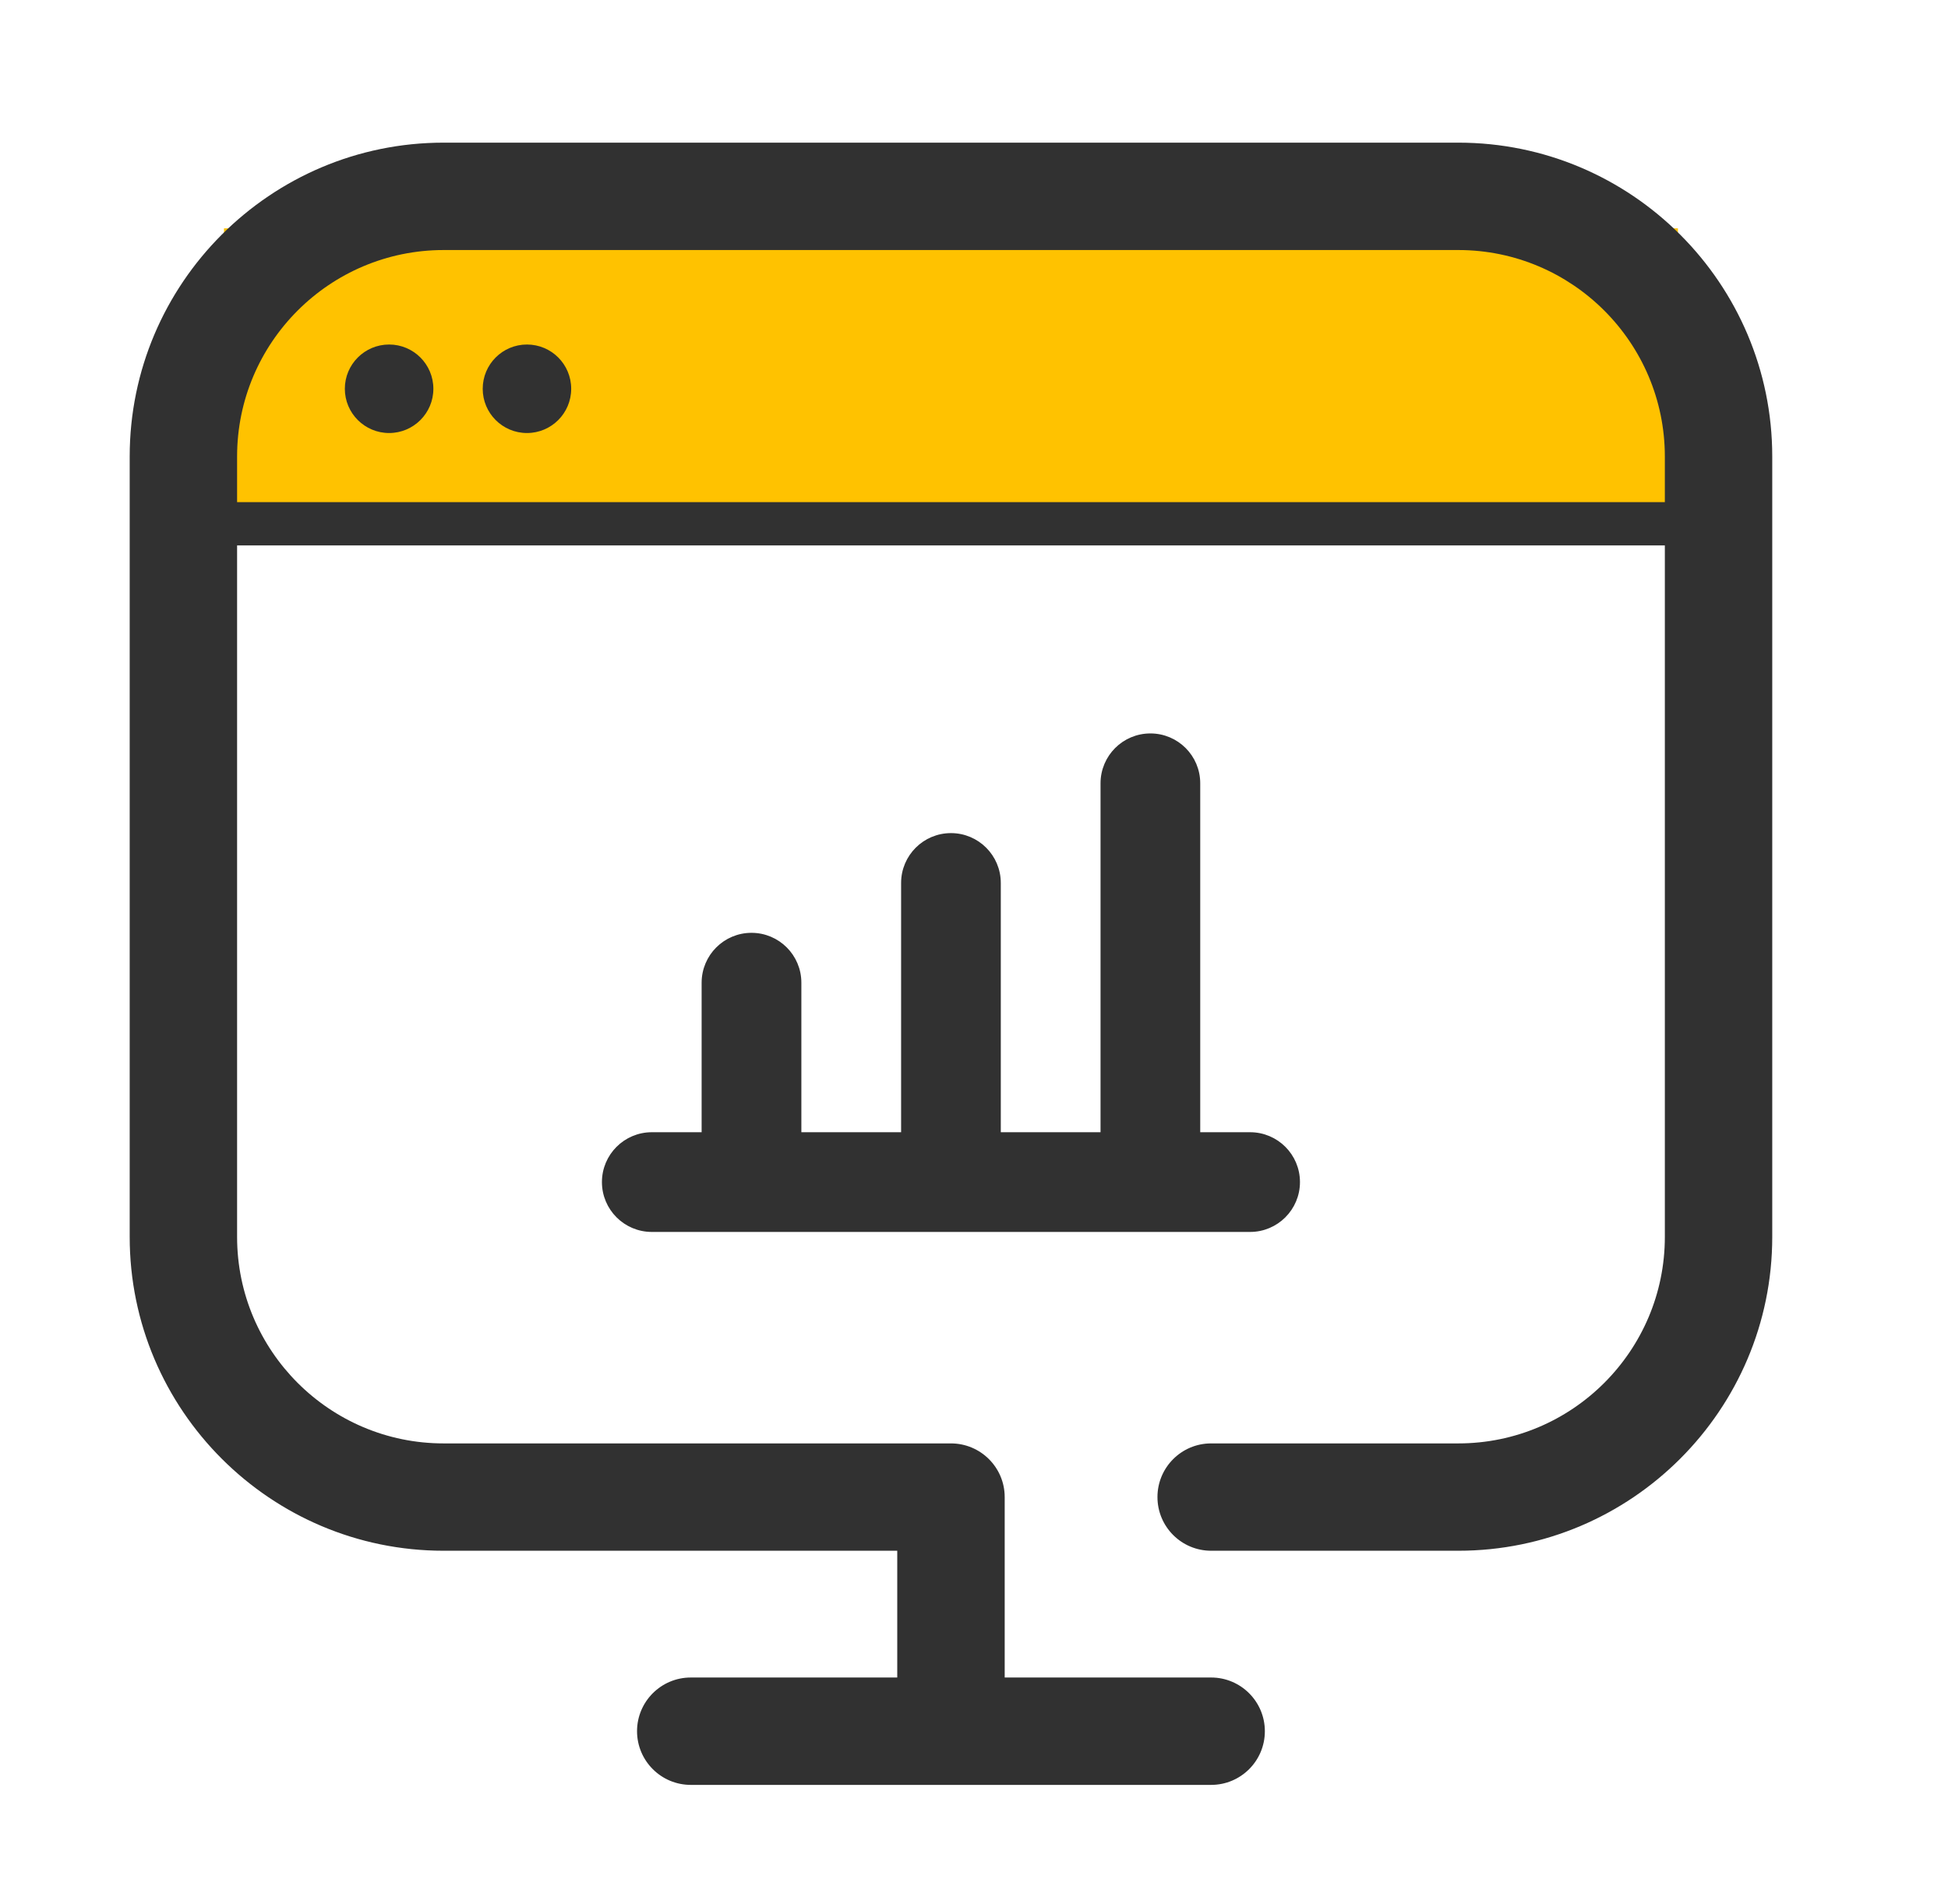
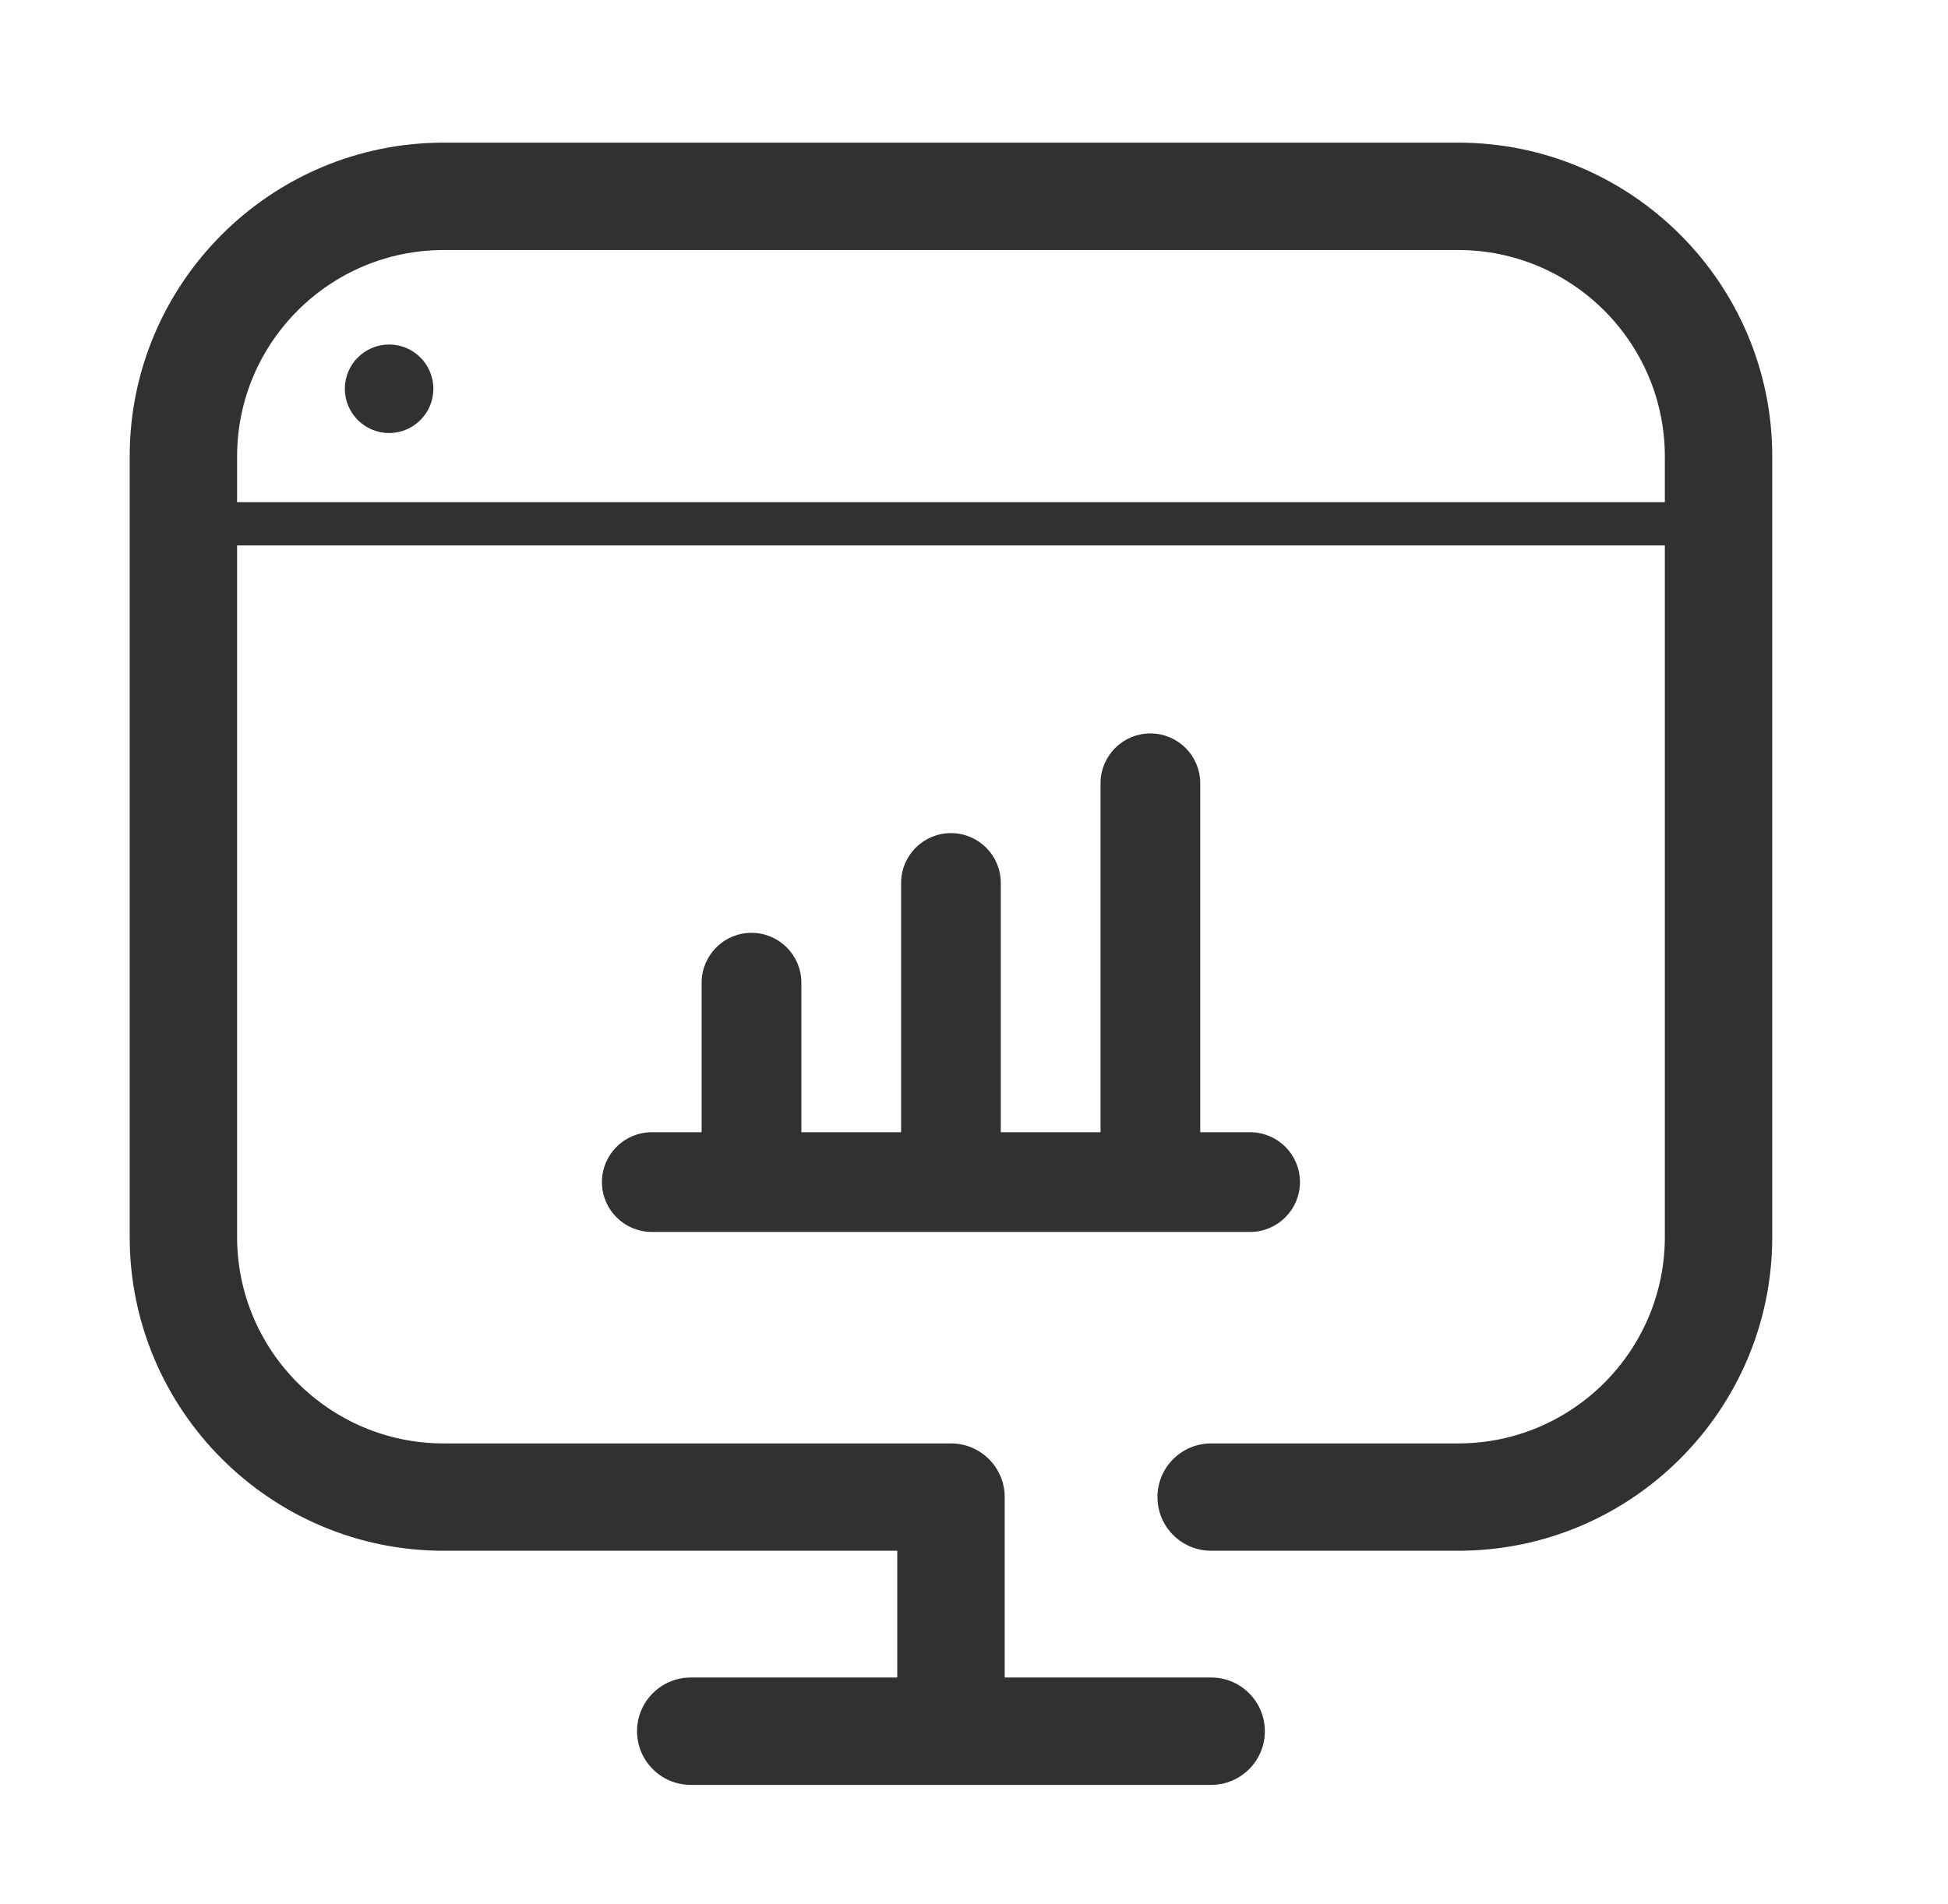
<svg xmlns="http://www.w3.org/2000/svg" width="45" height="44" viewBox="0 0 45 44" fill="none">
-   <rect x="5.174" y="5.276" width="33.587" height="6.77" fill="#FFC200" />
  <path d="M26.575 16.997C27.183 16.997 27.675 17.49 27.675 18.097V26.211H28.878C29.486 26.211 29.979 26.704 29.979 27.312C29.979 27.92 29.485 28.413 28.878 28.413H15.056C14.449 28.412 13.956 27.92 13.956 27.312C13.956 26.704 14.449 26.212 15.056 26.211H16.259V22.705C16.26 22.097 16.752 21.604 17.36 21.604C17.968 21.604 18.461 22.097 18.461 22.705V26.211H20.867V20.401C20.867 19.793 21.36 19.3 21.968 19.3C22.575 19.3 23.068 19.793 23.068 20.401V26.211H25.474V18.097C25.475 17.489 25.967 16.997 26.575 16.997Z" fill="#313131" stroke="#313131" stroke-width="0.102" />
  <path d="M33.689 3.296C37.687 3.296 40.94 6.549 40.94 10.547V28.579C40.94 32.577 37.687 35.83 33.689 35.83H27.978C27.293 35.83 26.738 35.275 26.738 34.59C26.738 33.905 27.293 33.35 27.978 33.35H33.689C36.319 33.35 38.459 31.21 38.459 28.579V10.547C38.458 7.917 36.319 5.778 33.689 5.777H10.247C7.616 5.778 5.477 7.917 5.477 10.547V28.579C5.477 31.21 7.616 33.35 10.247 33.35H21.967C22.652 33.35 23.209 33.905 23.209 34.59V38.759H27.978C28.663 38.759 29.219 39.315 29.219 40C29.219 40.685 28.663 41.24 27.978 41.24H15.957C15.273 41.24 14.717 40.685 14.716 40C14.716 39.315 15.272 38.759 15.957 38.759H20.727V35.83H10.247C6.249 35.83 2.996 32.577 2.996 28.579V10.547C2.996 6.549 6.249 3.296 10.247 3.296H33.689Z" fill="#313131" />
  <path d="M8.989 10.005C9.553 10.005 10.011 9.547 10.011 8.983C10.011 8.418 9.553 7.96 8.989 7.96C8.424 7.96 7.966 8.418 7.966 8.983C7.966 9.547 8.424 10.005 8.989 10.005Z" fill="#313131" />
-   <path d="M12.173 10.005C12.738 10.005 13.195 9.547 13.195 8.983C13.195 8.418 12.738 7.96 12.173 7.96C11.608 7.96 11.151 8.418 11.151 8.983C11.151 9.547 11.608 10.005 12.173 10.005Z" fill="#313131" />
  <line x1="4.91" y1="12.102" x2="38.761" y2="12.102" stroke="#313131" />
</svg>